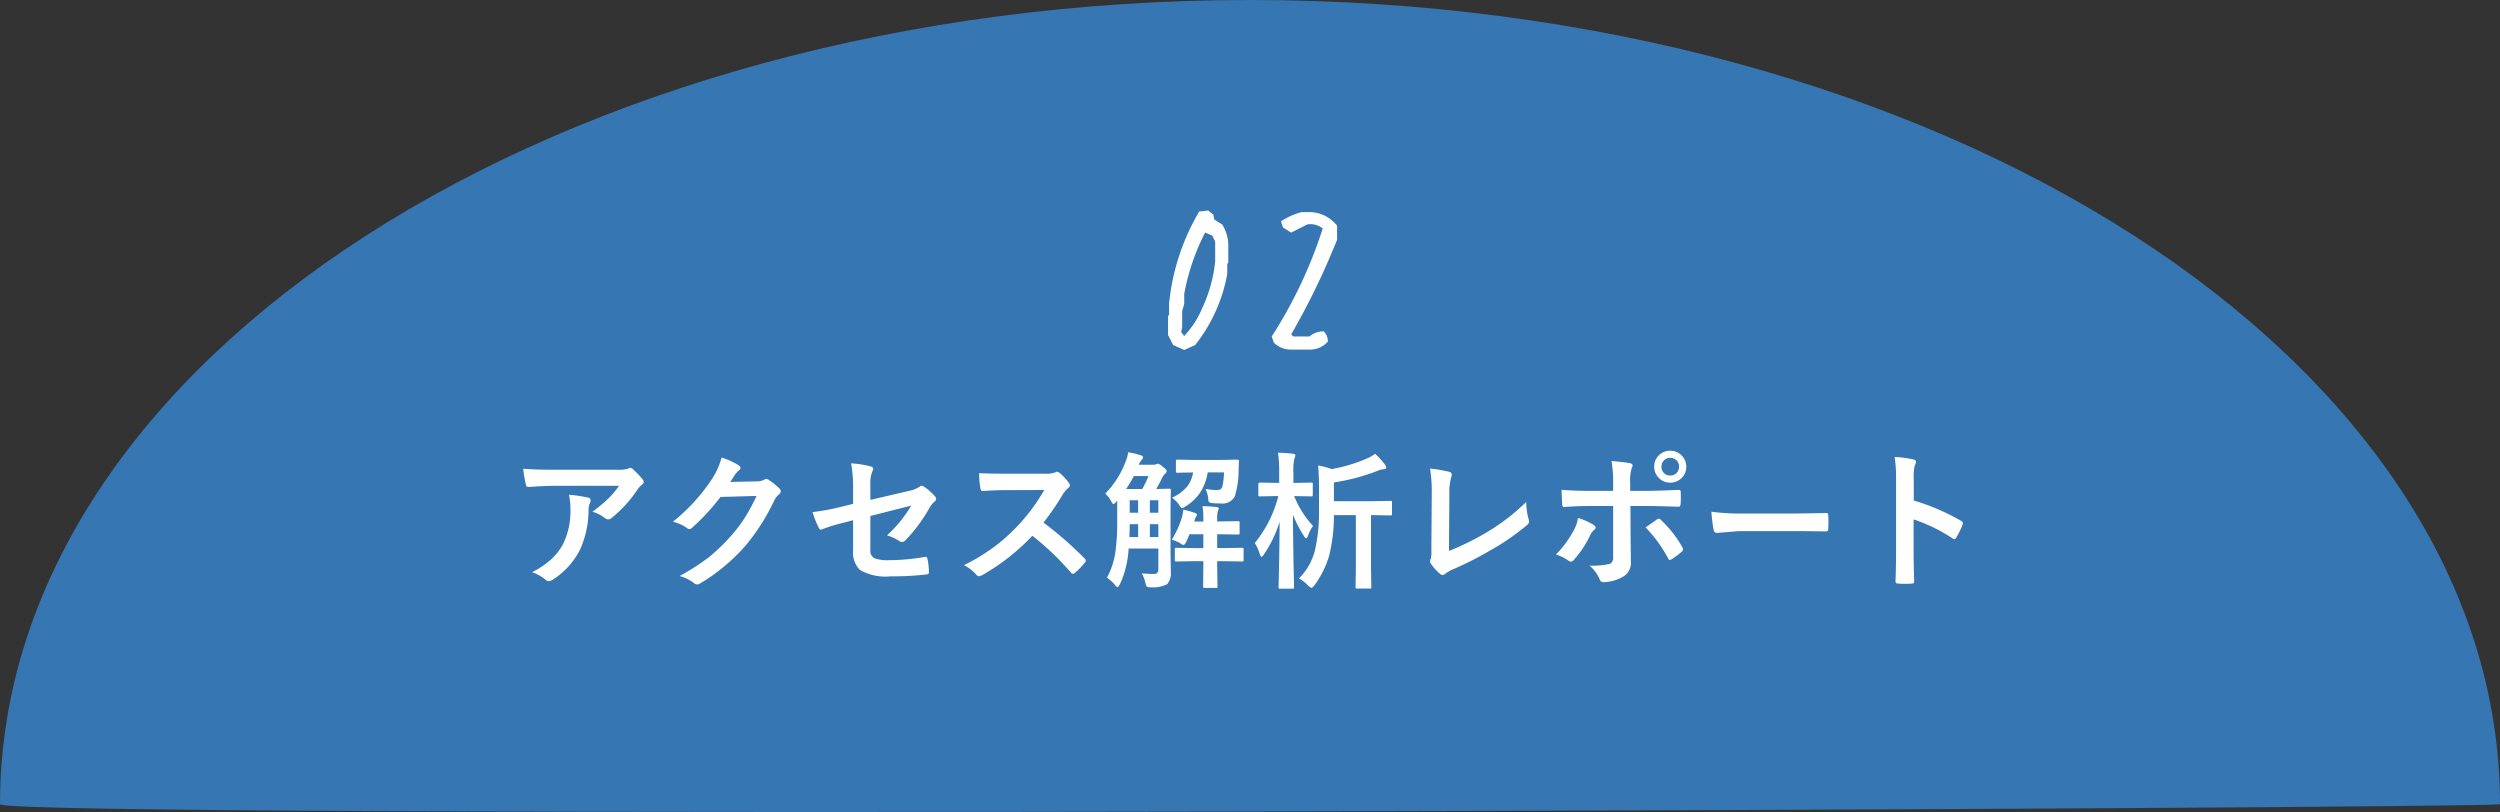
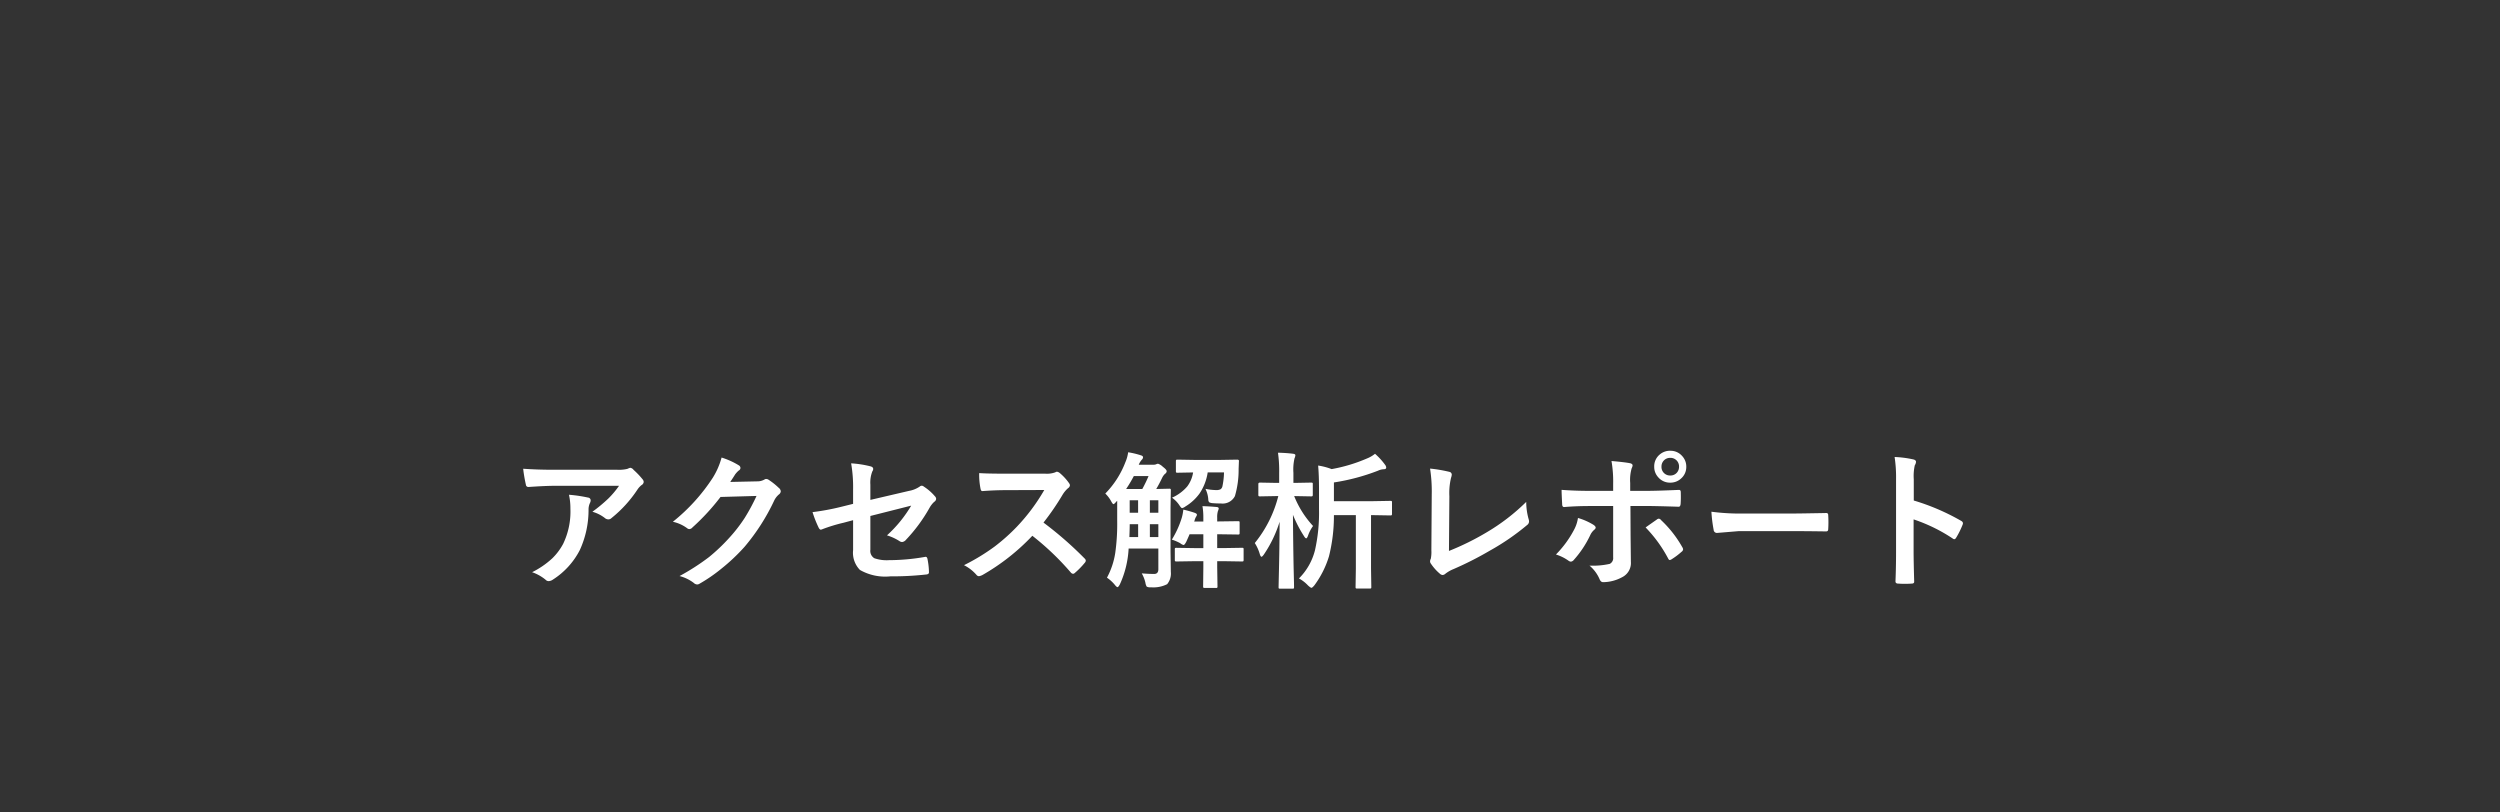
<svg xmlns="http://www.w3.org/2000/svg" width="286" height="92.895" viewBox="0 0 286 92.895">
  <rect x="0" y="0" width="286" height="92.895" fill="#333333" stroke="none" />
  <g id="_1-2" data-name="1-2" transform="translate(-608 -3458)">
-     <path id="パス_3421" data-name="パス 3421" d="M143,0c78.977,0,143,41.19,143,92-.661.52-286.2,1.722-286,0C0,41.19,64.023,0,143,0Z" transform="translate(608 3458)" fill="#3576b3" />
    <path id="パス_3423" data-name="パス 3423" d="M-83.149-12.376q1.619.116,3.453.116h7.288a4.187,4.187,0,0,0,1.179-.1,2.1,2.1,0,0,1,.324-.125.559.559,0,0,1,.39.241,8.848,8.848,0,0,1,1.021,1.071.483.483,0,0,1,.133.307.454.454,0,0,1-.241.357,2.223,2.223,0,0,0-.457.49,14.178,14.178,0,0,1-2.988,3.287.506.506,0,0,1-.357.149.642.642,0,0,1-.415-.166,4.107,4.107,0,0,0-1.411-.706,17.706,17.706,0,0,0,1.81-1.5,10.038,10.038,0,0,0,1.237-1.469H-79.53q-1.021,0-3,.133a.275.275,0,0,1-.307-.257A16.324,16.324,0,0,1-83.149-12.376ZM-82.128-.54A9.883,9.883,0,0,0-79.82-2.125a6.792,6.792,0,0,0,1.245-1.66,8.526,8.526,0,0,0,.83-4.018A7.119,7.119,0,0,0-77.911-9.4a15.971,15.971,0,0,1,2.191.324.317.317,0,0,1,.291.324.68.68,0,0,1-.083.3,1.754,1.754,0,0,0-.158.7,11.008,11.008,0,0,1-1,4.682A8.749,8.749,0,0,1-79.762.315a.9.9,0,0,1-.481.166.476.476,0,0,1-.34-.158A4.952,4.952,0,0,0-82.128-.54Zm22.669-10.326,3.055-.066a1.657,1.657,0,0,0,.855-.208.335.335,0,0,1,.216-.066.505.505,0,0,1,.274.1,7.718,7.718,0,0,1,1.154.921.547.547,0,0,1,.224.39.481.481,0,0,1-.208.357,2.118,2.118,0,0,0-.556.73,23.824,23.824,0,0,1-3.37,5.254A21.854,21.854,0,0,1-60.5-.921,17.993,17.993,0,0,1-62.978.78a.51.51,0,0,1-.274.083.611.611,0,0,1-.39-.183A4.551,4.551,0,0,0-65.261-.1a25.785,25.785,0,0,0,3.378-2.175A21.231,21.231,0,0,0-59.6-4.441a17.521,17.521,0,0,0,1.793-2.308,22.429,22.429,0,0,0,1.353-2.515l-4.117.116a25.432,25.432,0,0,1-3.212,3.486.512.512,0,0,1-.357.191.4.4,0,0,1-.249-.1,4.3,4.3,0,0,0-1.635-.739,21.24,21.24,0,0,0,4.574-5.047,8.527,8.527,0,0,0,1-2.3,8.739,8.739,0,0,1,1.984.9.355.355,0,0,1,.174.291.338.338,0,0,1-.191.291,2.6,2.6,0,0,0-.423.457Q-59.085-11.422-59.458-10.866Zm14.053,2.507V-9.994a16.009,16.009,0,0,0-.224-3,11.917,11.917,0,0,1,2.2.34q.324.075.324.307a.505.505,0,0,1-.1.274,3.545,3.545,0,0,0-.224,1.511v1.751L-39-9.845a3.135,3.135,0,0,0,1.212-.49.383.383,0,0,1,.232-.1.39.39,0,0,1,.241.1,5.818,5.818,0,0,1,1.262,1.1.458.458,0,0,1,.149.307.449.449,0,0,1-.224.34,2.759,2.759,0,0,0-.523.664A18.291,18.291,0,0,1-39.354-4.25a.678.678,0,0,1-.44.257.566.566,0,0,1-.324-.116,5.835,5.835,0,0,0-1.411-.647,14.6,14.6,0,0,0,2.772-3.4L-43.43-6.973v3.86a.978.978,0,0,0,.448.971,4.251,4.251,0,0,0,1.693.224,23.772,23.772,0,0,0,4.117-.374A.357.357,0,0,1-37.1-2.3q.174,0,.224.349a8.132,8.132,0,0,1,.149,1.428q0,.232-.357.249a34.923,34.923,0,0,1-4.059.208A5.808,5.808,0,0,1-44.625-.8a2.809,2.809,0,0,1-.78-2.266V-6.491l-1.087.291a18.586,18.586,0,0,0-2.4.73.925.925,0,0,1-.2.066q-.149,0-.274-.274a12.774,12.774,0,0,1-.681-1.735A27.236,27.236,0,0,0-46.85-8Zm21.781,2.142a41.44,41.44,0,0,1,4.707,4.109.367.367,0,0,1,.133.241.417.417,0,0,1-.116.249A9.067,9.067,0,0,1-20.038-.457a.315.315,0,0,1-.208.1.392.392,0,0,1-.241-.133A30.857,30.857,0,0,0-24.9-4.707,24.606,24.606,0,0,1-30.613-.216,1.444,1.444,0,0,1-31-.083a.37.37,0,0,1-.291-.149,4.706,4.706,0,0,0-1.428-1.112A23.626,23.626,0,0,0-29.2-3.486a21.9,21.9,0,0,0,2.465-2.191,21.914,21.914,0,0,0,3.2-4.267l-4.383.017q-1.312,0-2.689.108-.166.017-.224-.291a8.156,8.156,0,0,1-.149-1.768q.913.066,2.872.066h4.673a2.8,2.8,0,0,0,1.17-.158.32.32,0,0,1,.191-.066.7.7,0,0,1,.291.133,6.032,6.032,0,0,1,1.1,1.2.486.486,0,0,1,.083.216.449.449,0,0,1-.224.34,3.265,3.265,0,0,0-.623.755A29.46,29.46,0,0,1-23.624-6.217Zm12.7,5.877q.44-.025.44-.54V-3.246h-3.4a11.176,11.176,0,0,1-1,4.092q-.174.324-.274.324-.075,0-.241-.183a4.234,4.234,0,0,0-.963-.9,8.761,8.761,0,0,0,.946-2.822,23.7,23.7,0,0,0,.224-3.686V-8.716l-.141.149q-.208.241-.282.241-.091,0-.274-.34a3.574,3.574,0,0,0-.664-.872,10.424,10.424,0,0,0,2.291-3.569,4.283,4.283,0,0,0,.324-1.154,9.764,9.764,0,0,1,1.428.34q.274.075.274.232a.389.389,0,0,1-.133.274,1.919,1.919,0,0,0-.357.581h1.66a.884.884,0,0,0,.324-.05.571.571,0,0,1,.224-.066,1.455,1.455,0,0,1,.556.357q.432.324.432.5a.386.386,0,0,1-.191.3,1.54,1.54,0,0,0-.34.481q-.349.722-.664,1.253l1.461-.033a.3.3,0,0,1,.183.033.31.31,0,0,1,.025.158l-.033,1.967v5.08l.033,2.274A1.912,1.912,0,0,1-9.479.83a3.449,3.449,0,0,1-1.834.357.918.918,0,0,1-.5-.075,1.158,1.158,0,0,1-.149-.432,3.87,3.87,0,0,0-.423-1.087Q-11.6-.34-10.924-.34Zm-3.246-9.72h1.851a14.837,14.837,0,0,0,.714-1.478H-13.29A16.19,16.19,0,0,1-14.169-10.061Zm.374,5.5h1V-6.035h-.963Q-13.763-5.437-13.8-4.557Zm2.341,0h.971V-6.035h-.971Zm-2.308-2.781h.963V-8.766h-.963Zm3.279-1.428h-.971v1.428h.971Zm5.047.672q.955.033,1.635.1.224.025.224.174a.968.968,0,0,1-.091.291,2.372,2.372,0,0,0-.083.747v.44l2.382-.033q.133,0,.158.033a.31.31,0,0,1,.025.158v1.137a.292.292,0,0,1-.029.17.249.249,0,0,1-.154.029l-2.382-.033V-3.3h.764l2.075-.033q.133,0,.158.033a.286.286,0,0,1,.025.149v1.17A.316.316,0,0,1-.76-1.8q-.029.033-.154.033L-2.988-1.8h-.764v.681l.033,2.191a.263.263,0,0,1-.033.166.31.31,0,0,1-.158.025H-5.163q-.141,0-.174-.042a.259.259,0,0,1-.025-.149l.025-2.191V-1.8h-.979l-2.092.033q-.133,0-.166-.042A.335.335,0,0,1-8.6-1.976v-1.17A.25.25,0,0,1-8.571-3.3a.27.27,0,0,1,.162-.029l2.092.033h.979V-4.881H-6.915q-.075.191-.2.465-.149.332-.174.39-.2.374-.307.374a.9.9,0,0,1-.39-.208,5.5,5.5,0,0,0-.955-.407A10.711,10.711,0,0,0-7.8-6.782,5.368,5.368,0,0,0-7.628-7.7a13.056,13.056,0,0,1,1.278.357q.274.1.274.208a.322.322,0,0,1-.05.183,1.528,1.528,0,0,0-.224.531l-.042.083h1.054v-.44A7.717,7.717,0,0,0-5.437-8.093Zm-2.855-5.321,1.976.033h2.872l1.976-.033q.208,0,.208.158a.157.157,0,0,1-.008.05l-.033.847a10.636,10.636,0,0,1-.423,3.113,1.572,1.572,0,0,1-1.6.847q-.523,0-.9-.033a.984.984,0,0,1-.448-.108.55.55,0,0,1-.1-.332,3.233,3.233,0,0,0-.324-1.2,6.7,6.7,0,0,0,1.2.141,1.04,1.04,0,0,0,.54-.1.582.582,0,0,0,.2-.324,8.267,8.267,0,0,0,.183-1.6H-4.839a5.868,5.868,0,0,1-.938,2.424A5.555,5.555,0,0,1-7.388-8.06a1.154,1.154,0,0,1-.374.191q-.108,0-.324-.34a3.239,3.239,0,0,0-.838-.855,4.887,4.887,0,0,0,1.751-1.295,3.6,3.6,0,0,0,.664-1.594l-1.785.033q-.133,0-.158-.033a.286.286,0,0,1-.025-.149v-1.121q0-.141.033-.166A.286.286,0,0,1-8.292-13.414ZM5.6.174A6.954,6.954,0,0,0,7.438-3.071a19.554,19.554,0,0,0,.457-4.657v-2.25q0-1.668-.1-2.764a7.267,7.267,0,0,1,1.544.407,18.169,18.169,0,0,0,4.034-1.212,3.628,3.628,0,0,0,.93-.54,7.643,7.643,0,0,1,1.146,1.253.6.6,0,0,1,.133.307q0,.208-.274.208a1.712,1.712,0,0,0-.664.166A23.819,23.819,0,0,1,9.6-10.808v2.142h4.491L16.037-8.7a.3.3,0,0,1,.183.033.286.286,0,0,1,.025.149v1.3q0,.133-.042.158a.335.335,0,0,1-.166.025l-1.951-.033h-.241v6.1l.033,2.108a.263.263,0,0,1-.033.166.286.286,0,0,1-.149.025H12.26q-.133,0-.158-.042a.259.259,0,0,1-.025-.149l.033-2.108v-6.1H9.6a19,19,0,0,1-.564,4.707A10.891,10.891,0,0,1,7.371.955q-.241.291-.34.291t-.4-.274A4.032,4.032,0,0,0,5.6.174ZM5.188-9.247H5.055a11.052,11.052,0,0,0,2.158,3.42,4.217,4.217,0,0,0-.581,1.121q-.108.291-.2.291-.108,0-.257-.257A14.239,14.239,0,0,1,4.914-7.105q.017,2.88.075,5.985.017.664.042,1.735.008.473.008.548,0,.133-.033.158a.31.31,0,0,1-.158.025H3.453q-.133,0-.158-.033a.286.286,0,0,1-.025-.149q0-.042.025-1.187.083-3.37.091-6.284a14.033,14.033,0,0,1-1.8,3.744q-.183.257-.274.257t-.183-.274A4.85,4.85,0,0,0,.548-3.876,13.918,13.918,0,0,0,3.237-9.247H2.93l-1.785.033q-.133,0-.166-.042a.31.31,0,0,1-.025-.158v-1.212q0-.166.191-.166l1.785.033h.407V-11.9A14.437,14.437,0,0,0,3.2-14.211q.955.025,1.7.116.291.033.291.174a1.064,1.064,0,0,1-.1.357,5.712,5.712,0,0,0-.125,1.652v1.154h.224l1.785-.033a.3.3,0,0,1,.183.033.217.217,0,0,1,.025.133v1.212q0,.141-.042.174a.335.335,0,0,1-.166.025ZM22.761-2.972a30.144,30.144,0,0,0,4.333-2.142A23.216,23.216,0,0,0,31.6-8.583a7.326,7.326,0,0,0,.274,1.967.93.93,0,0,1,.05.274.523.523,0,0,1-.224.407,27.1,27.1,0,0,1-4.25,2.922A38.645,38.645,0,0,1,23.292-.9a3.853,3.853,0,0,0-.955.548.508.508,0,0,1-.307.133.5.5,0,0,1-.291-.133A5.463,5.463,0,0,1,20.7-1.511a.452.452,0,0,1-.1-.274.669.669,0,0,1,.083-.291,3.874,3.874,0,0,0,.066-.971l.042-6.392a17.032,17.032,0,0,0-.191-2.955,15.97,15.97,0,0,1,2.208.374.327.327,0,0,1,.274.324,1.412,1.412,0,0,1-.083.357,7.456,7.456,0,0,0-.191,2.108ZM41.545-9.845v-.8a13.757,13.757,0,0,0-.191-2.615q1.453.125,2.108.249.307.066.307.257a.718.718,0,0,1-.1.307,4.778,4.778,0,0,0-.174,1.7v.9h2.092q.971,0,3.47-.108h.033q.191,0,.191.274.008.307.008.548,0,.423-.025.78-.033.34-.241.324-2.648-.083-3.5-.083h-2l.017,3.437.033,2.955a1.809,1.809,0,0,1-1,1.751A4.629,4.629,0,0,1,40.392.6q-.266,0-.407-.357a4.165,4.165,0,0,0-1.146-1.536,8.815,8.815,0,0,0,2.316-.2.73.73,0,0,0,.39-.747V-8.11H38.873q-1.544,0-2.938.116-.224,0-.224-.34-.066-1.22-.066-1.627,1.511.116,3.2.116Zm-4.026,3.1a7.292,7.292,0,0,1,1.768.78q.257.174.257.324,0,.125-.191.274a1.767,1.767,0,0,0-.423.573,11.723,11.723,0,0,1-1.884,2.847.518.518,0,0,1-.332.2.53.53,0,0,1-.266-.1A5.028,5.028,0,0,0,35-2.565a11.882,11.882,0,0,0,2.059-2.806A4.086,4.086,0,0,0,37.52-6.749Zm7.736,1.087q.241-.174.714-.506l.581-.407a.359.359,0,0,1,.216-.091.341.341,0,0,1,.257.158A12.943,12.943,0,0,1,49.456-3.4a.511.511,0,0,1,.091.249.379.379,0,0,1-.174.274,8.174,8.174,0,0,1-1.137.855.508.508,0,0,1-.216.091q-.091,0-.174-.158A15.358,15.358,0,0,0,45.256-5.661Zm2.822-8.774a1.755,1.755,0,0,1,1.361.6,1.753,1.753,0,0,1,.473,1.229,1.736,1.736,0,0,1-.606,1.353,1.77,1.77,0,0,1-1.229.465,1.755,1.755,0,0,1-1.361-.6,1.742,1.742,0,0,1-.473-1.22,1.747,1.747,0,0,1,.606-1.378A1.808,1.808,0,0,1,48.078-14.435Zm0,.813a.968.968,0,0,0-.755.324,1,1,0,0,0-.249.689.968.968,0,0,0,.324.755.974.974,0,0,0,.681.249.968.968,0,0,0,.755-.324.993.993,0,0,0,.249-.681.977.977,0,0,0-.324-.764A.974.974,0,0,0,48.078-13.622Zm4.707,6.159a25.1,25.1,0,0,0,3.669.208h5.479q.805,0,2.075-.025,1.619-.025,1.834-.033h.083q.224,0,.224.241.025.39.025.805t-.025.8q0,.257-.241.257h-.066q-2.548-.033-3.793-.033H55.931l-2.5.208a.374.374,0,0,1-.39-.357A16.166,16.166,0,0,1,52.785-7.462ZM75.936-8.741a25.459,25.459,0,0,1,5.4,2.316q.224.116.224.291a.408.408,0,0,1-.033.149,9.662,9.662,0,0,1-.73,1.478q-.108.191-.224.191a.282.282,0,0,1-.191-.083,18.733,18.733,0,0,0-4.466-2.183v3.76q0,.93.066,3.329v.05q0,.208-.307.208-.382.025-.755.025T74.167.764q-.324,0-.324-.257.066-1.644.066-3.345v-8.367a15.359,15.359,0,0,0-.166-2.515,11.983,11.983,0,0,1,2.125.274q.324.066.324.291a.88.88,0,0,1-.141.39,5.634,5.634,0,0,0-.116,1.594Z" transform="translate(751 3524)" fill="#fff" />
-     <path id="パス_3422" data-name="パス 3422" d="M-7.523,2.039l-1.266-.562L-9.375.328v-2.18l.117-.117V-3.234A25.583,25.583,0,0,1-5.812-13.8l1.031-.117.586.469.117.563.914.586a4.811,4.811,0,0,1,.68,2.063v2.3l-.117.117V-6.68a18.237,18.237,0,0,1-3.68,8.156ZM-7.43.328A10.414,10.414,0,0,0-5.461-2.766a16.611,16.611,0,0,0,1.477-5.3v-2.3l-.328-.68-.82-.352A25.3,25.3,0,0,0-7.523-4.383v1.148l-.234.8V-.586l-.117.563.352.469ZM4.711,1.992a2.753,2.753,0,0,1-1.992-.8l-.234-.7A52.209,52.209,0,0,0,8.32-11.859a2.242,2.242,0,0,0-1.758-.469l-1.852.938-.937-.586-.234-.7a7.975,7.975,0,0,1,2.344-1.055H7.031a4.087,4.087,0,0,1,2.813,1.406l.117.117v1.641A84.281,84.281,0,0,1,4.711.258l.234.234H6.8A2.485,2.485,0,0,1,8.438-.094a1.59,1.59,0,0,1,.469,1.172A2.705,2.705,0,0,1,6.8,1.992Z" transform="translate(751 3496)" fill="#fff" />
  </g>
</svg>